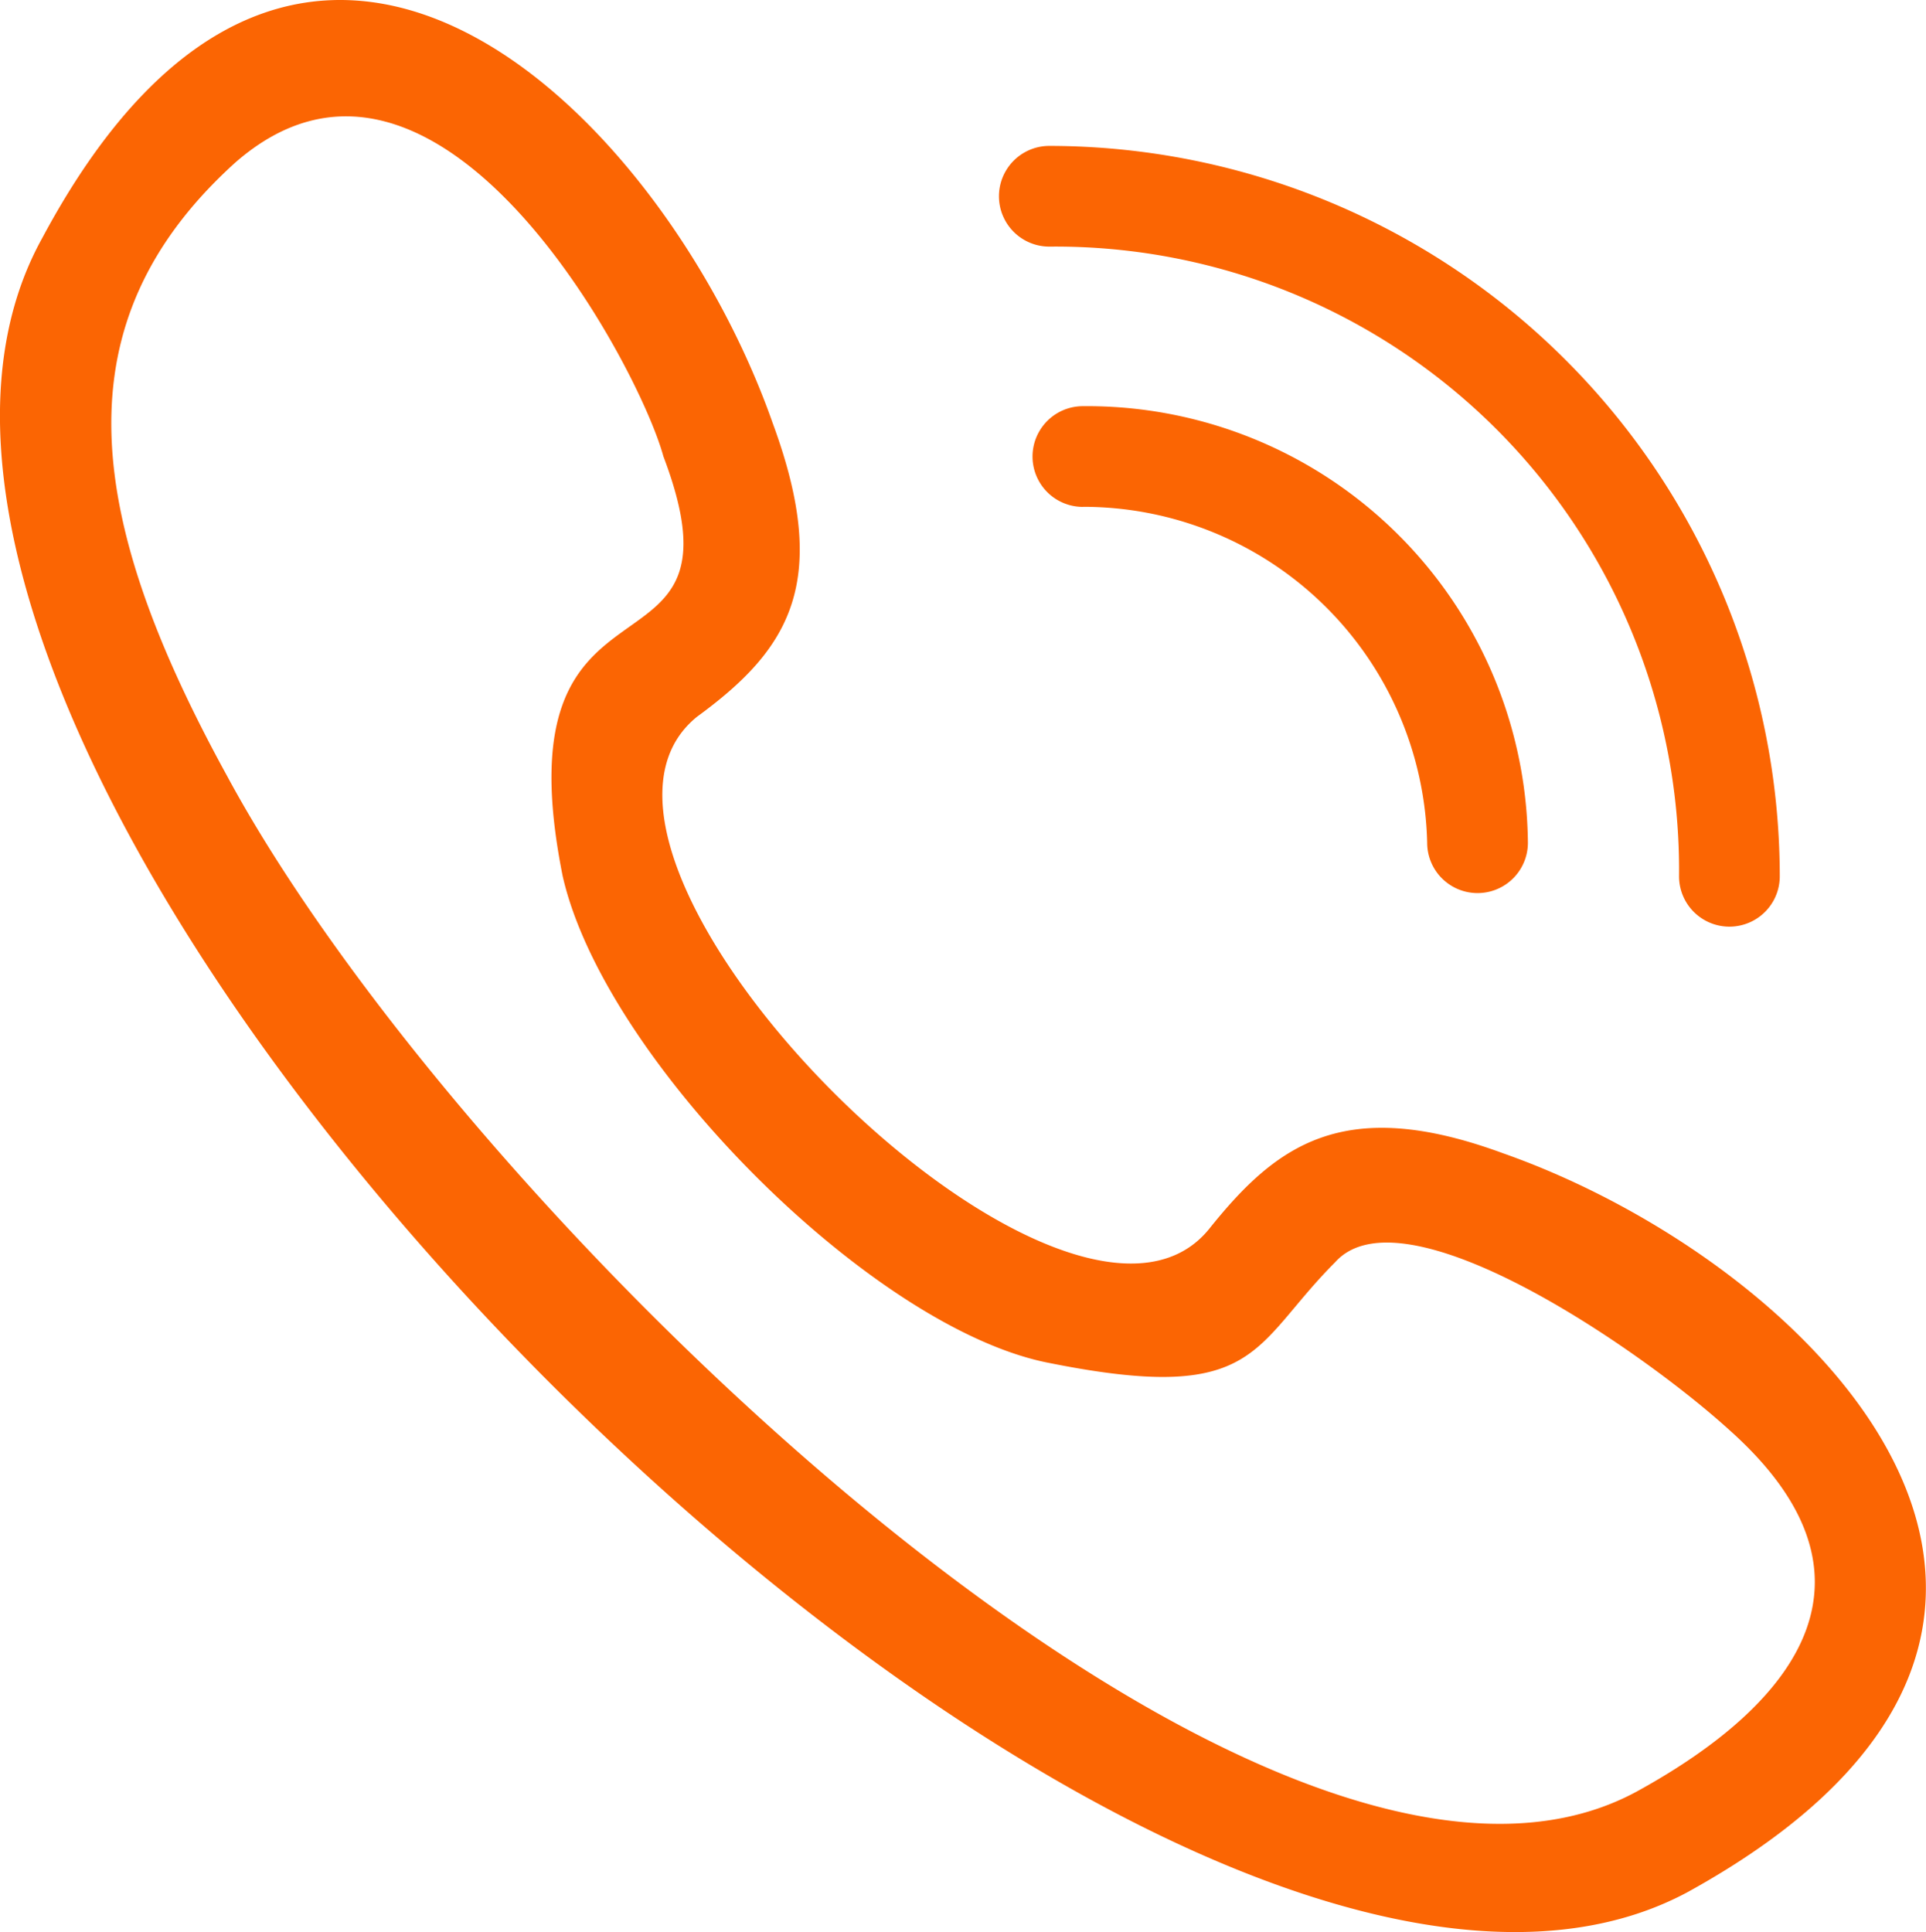
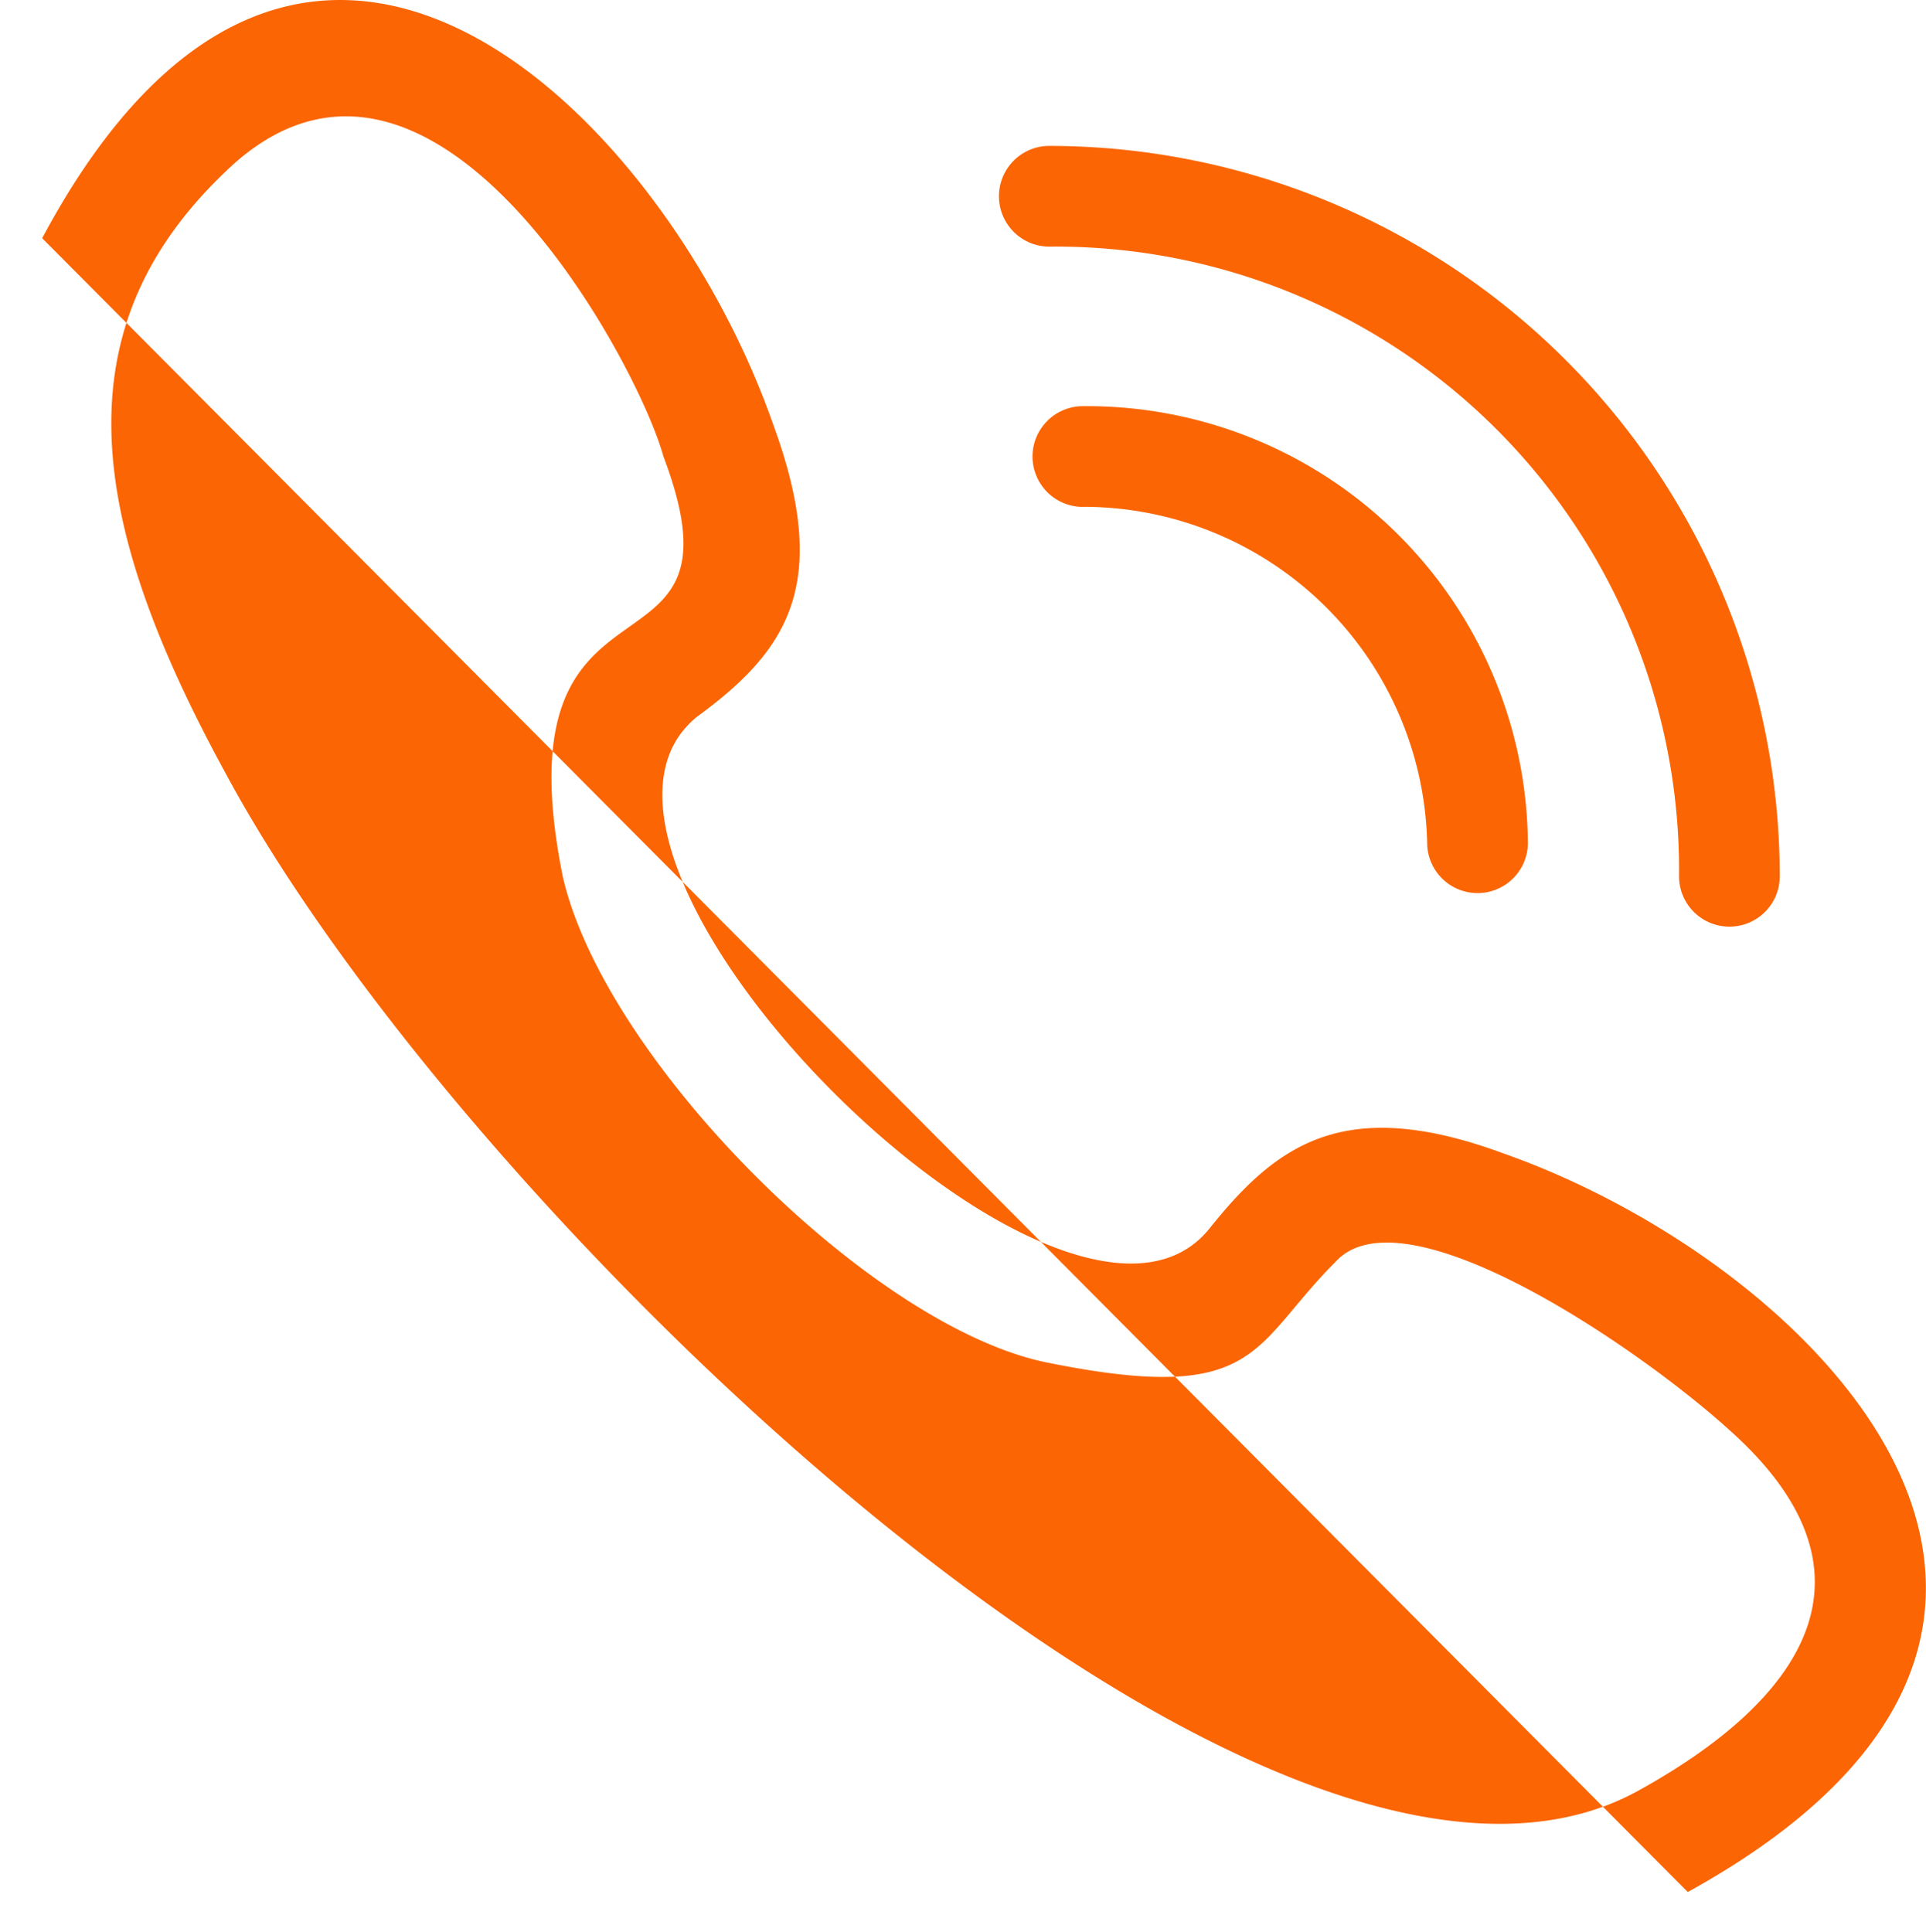
<svg xmlns="http://www.w3.org/2000/svg" width="24.669" height="24.749" viewBox="0 0 24.669 24.749">
-   <path d="M52.515,54.679c3.334-6.237,7.958-1.613,9.356,2.366.753,2.043.215,2.9-.968,3.764-2.258,1.828,4.732,8.818,6.56,6.56.86-1.075,1.721-1.721,3.764-.968,3.979,1.4,8.6,6.022,2.366,9.463C66.6,79.628,48.644,61.669,52.515,54.679Zm12.9.108a.645.645,0,1,1,0-1.29,9.363,9.363,0,0,1,9.356,9.356.645.645,0,1,1-1.29,0A7.987,7.987,0,0,0,65.42,54.787Zm.43,3.334a.645.645,0,1,1,0-1.29,5.646,5.646,0,0,1,5.7,5.592.645.645,0,1,1-1.29,0A4.408,4.408,0,0,0,65.85,58.12ZM54.988,53.711c-2.258,2.043-1.936,4.517-.108,7.85,3.011,5.592,13.335,15.593,18.066,13.012,2.151-1.183,3.226-2.8,1.183-4.624-1.183-1.075-4.194-3.119-5.054-2.151-1.075,1.075-.968,1.828-3.656,1.29-2.258-.43-5.7-3.871-6.237-6.237-.86-4.3,2.473-2.258,1.29-5.377C60.15,56.292,57.569,51.453,54.988,53.711Z" transform="translate(-51.975 -51.628)" fill="#fb6503" />
+   <path d="M52.515,54.679c3.334-6.237,7.958-1.613,9.356,2.366.753,2.043.215,2.9-.968,3.764-2.258,1.828,4.732,8.818,6.56,6.56.86-1.075,1.721-1.721,3.764-.968,3.979,1.4,8.6,6.022,2.366,9.463Zm12.9.108a.645.645,0,1,1,0-1.29,9.363,9.363,0,0,1,9.356,9.356.645.645,0,1,1-1.29,0A7.987,7.987,0,0,0,65.42,54.787Zm.43,3.334a.645.645,0,1,1,0-1.29,5.646,5.646,0,0,1,5.7,5.592.645.645,0,1,1-1.29,0A4.408,4.408,0,0,0,65.85,58.12ZM54.988,53.711c-2.258,2.043-1.936,4.517-.108,7.85,3.011,5.592,13.335,15.593,18.066,13.012,2.151-1.183,3.226-2.8,1.183-4.624-1.183-1.075-4.194-3.119-5.054-2.151-1.075,1.075-.968,1.828-3.656,1.29-2.258-.43-5.7-3.871-6.237-6.237-.86-4.3,2.473-2.258,1.29-5.377C60.15,56.292,57.569,51.453,54.988,53.711Z" transform="translate(-51.975 -51.628)" fill="#fb6503" />
</svg>